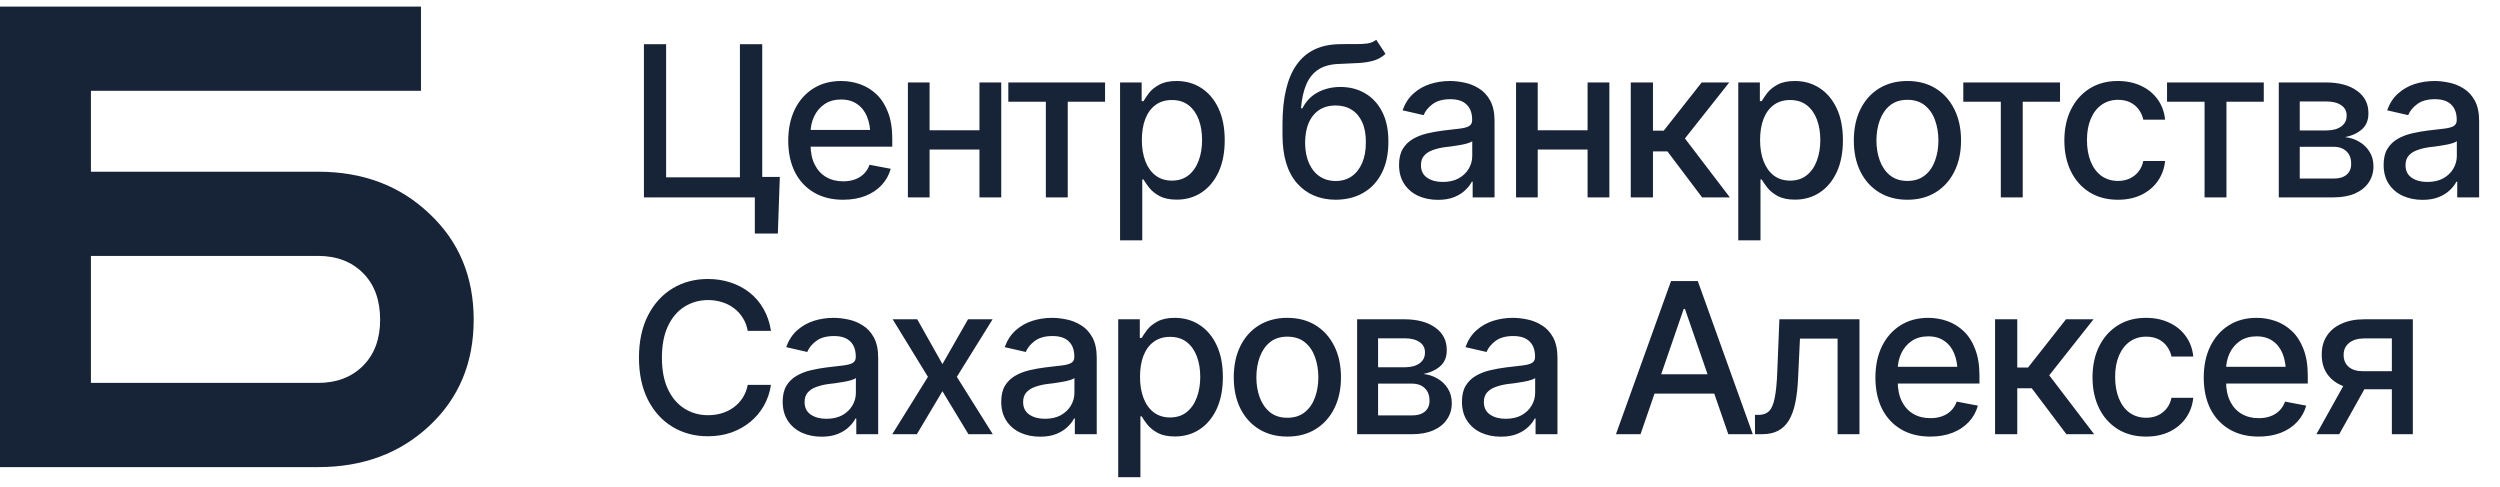
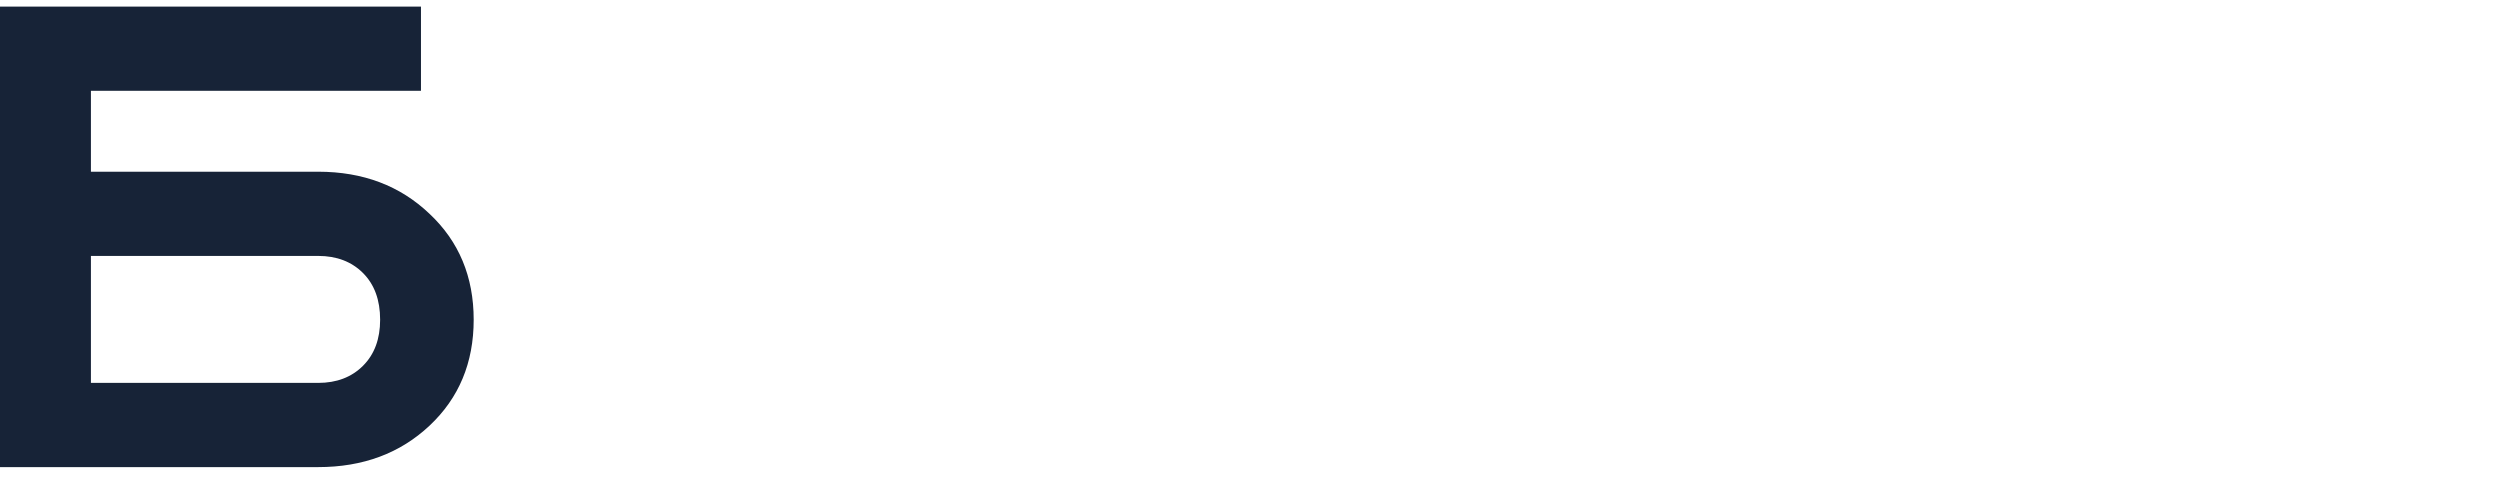
<svg xmlns="http://www.w3.org/2000/svg" width="190" height="37" viewBox="0 0 190 37" fill="none">
  <path d="M24.184 35.5H0V0.5H31.994V6.9H6.91V13.05H24.184C27.588 13.05 30.409 14.117 32.645 16.25C34.882 18.35 36 21.033 36 24.3C36 27.567 34.882 30.25 32.645 32.35C30.409 34.45 27.588 35.5 24.184 35.5ZM24.184 19.45H6.91V29.1H24.184C25.585 29.1 26.72 28.667 27.588 27.8C28.456 26.933 28.89 25.767 28.89 24.3C28.89 22.8 28.456 21.617 27.588 20.75C26.72 19.883 25.585 19.45 24.184 19.45Z" fill="#172337" />
-   <path d="M59.266 13.445L59.117 17.75H57.367V15H56.539V13.445H59.266ZM48.938 15V3.359H50.625V13.477H56.234V3.359H57.93V15H48.938ZM64.07 15.18C63.216 15.18 62.477 14.995 61.852 14.625C61.227 14.255 60.745 13.734 60.406 13.062C60.073 12.385 59.906 11.596 59.906 10.695C59.906 9.799 60.07 9.01 60.398 8.328C60.732 7.646 61.198 7.115 61.797 6.734C62.401 6.349 63.109 6.156 63.922 6.156C64.417 6.156 64.896 6.237 65.359 6.398C65.823 6.56 66.24 6.815 66.609 7.164C66.979 7.513 67.271 7.966 67.484 8.523C67.703 9.081 67.812 9.753 67.812 10.539V11.148H60.867V9.875H66.938L66.148 10.297C66.148 9.76 66.065 9.286 65.898 8.875C65.732 8.464 65.482 8.143 65.148 7.914C64.82 7.68 64.412 7.562 63.922 7.562C63.432 7.562 63.013 7.68 62.664 7.914C62.32 8.148 62.057 8.458 61.875 8.844C61.693 9.229 61.602 9.651 61.602 10.109V10.977C61.602 11.575 61.706 12.083 61.914 12.5C62.122 12.917 62.411 13.234 62.781 13.453C63.156 13.672 63.591 13.781 64.086 13.781C64.409 13.781 64.701 13.734 64.961 13.641C65.227 13.547 65.456 13.406 65.648 13.219C65.841 13.031 65.987 12.8 66.086 12.523L67.695 12.828C67.565 13.297 67.336 13.708 67.008 14.062C66.68 14.417 66.266 14.693 65.766 14.891C65.271 15.083 64.706 15.18 64.07 15.18ZM74.906 9.898V11.367H70.18V9.898H74.906ZM70.648 6.266V15H69V6.266H70.648ZM76.094 6.266V15H74.438V6.266H76.094ZM76.633 7.734V6.266H83.984V7.734H81.148V15H79.484V7.734H76.633ZM85.125 18.266V6.266H86.766V7.688H86.906C87.01 7.505 87.154 7.294 87.336 7.055C87.523 6.815 87.784 6.607 88.117 6.43C88.451 6.247 88.885 6.156 89.422 6.156C90.125 6.156 90.75 6.333 91.297 6.688C91.849 7.042 92.284 7.555 92.602 8.227C92.919 8.898 93.078 9.708 93.078 10.656C93.078 11.594 92.922 12.401 92.609 13.078C92.297 13.75 91.865 14.268 91.312 14.633C90.766 14.992 90.138 15.172 89.43 15.172C88.904 15.172 88.471 15.083 88.133 14.906C87.799 14.724 87.537 14.513 87.344 14.273C87.156 14.034 87.01 13.823 86.906 13.641H86.812V18.266H85.125ZM89.062 13.727C89.568 13.727 89.99 13.591 90.328 13.32C90.667 13.05 90.922 12.682 91.094 12.219C91.271 11.75 91.359 11.224 91.359 10.641C91.359 10.062 91.273 9.544 91.102 9.086C90.93 8.628 90.674 8.266 90.336 8C89.997 7.734 89.573 7.602 89.062 7.602C88.568 7.602 88.151 7.729 87.812 7.984C87.474 8.234 87.216 8.589 87.039 9.047C86.867 9.5 86.781 10.031 86.781 10.641C86.781 11.25 86.87 11.787 87.047 12.25C87.224 12.713 87.482 13.075 87.82 13.336C88.164 13.596 88.578 13.727 89.062 13.727ZM104.594 3.023L105.297 4.094C105.042 4.333 104.747 4.503 104.414 4.602C104.081 4.701 103.698 4.763 103.266 4.789C102.833 4.815 102.339 4.839 101.781 4.859C101.151 4.875 100.633 5.01 100.227 5.266C99.826 5.516 99.516 5.885 99.297 6.375C99.078 6.865 98.938 7.482 98.875 8.227H98.984C99.26 7.685 99.651 7.281 100.156 7.016C100.667 6.745 101.24 6.609 101.875 6.609C102.578 6.609 103.203 6.771 103.75 7.094C104.297 7.411 104.729 7.88 105.047 8.5C105.365 9.12 105.521 9.875 105.516 10.766C105.521 11.672 105.359 12.456 105.031 13.117C104.703 13.779 104.237 14.287 103.633 14.641C103.034 14.995 102.328 15.175 101.516 15.18C100.292 15.175 99.312 14.758 98.578 13.93C97.844 13.096 97.474 11.878 97.469 10.273V9.422C97.474 7.422 97.833 5.919 98.547 4.914C99.26 3.909 100.326 3.391 101.742 3.359C102.201 3.349 102.609 3.346 102.969 3.352C103.328 3.357 103.643 3.341 103.914 3.305C104.185 3.263 104.411 3.169 104.594 3.023ZM101.516 13.758C101.995 13.753 102.404 13.63 102.742 13.391C103.081 13.151 103.344 12.81 103.531 12.367C103.719 11.925 103.81 11.401 103.805 10.797C103.81 10.208 103.719 9.708 103.531 9.297C103.344 8.88 103.078 8.562 102.734 8.344C102.391 8.125 101.977 8.016 101.492 8.016C101.138 8.016 100.82 8.078 100.539 8.203C100.258 8.328 100.018 8.51 99.82 8.75C99.622 8.984 99.469 9.273 99.359 9.617C99.255 9.961 99.198 10.354 99.188 10.797C99.188 11.693 99.393 12.409 99.805 12.945C100.221 13.482 100.792 13.753 101.516 13.758ZM109.281 15.188C108.729 15.188 108.229 15.086 107.781 14.883C107.333 14.675 106.979 14.372 106.719 13.977C106.458 13.581 106.328 13.099 106.328 12.531C106.328 12.037 106.422 11.633 106.609 11.32C106.802 11.003 107.06 10.75 107.383 10.562C107.706 10.375 108.065 10.234 108.461 10.141C108.857 10.047 109.263 9.974 109.68 9.922C110.206 9.865 110.63 9.815 110.953 9.773C111.276 9.732 111.51 9.667 111.656 9.578C111.807 9.484 111.883 9.336 111.883 9.133V9.094C111.883 8.599 111.742 8.216 111.461 7.945C111.185 7.674 110.773 7.539 110.227 7.539C109.659 7.539 109.208 7.664 108.875 7.914C108.547 8.159 108.32 8.438 108.195 8.75L106.594 8.383C106.786 7.852 107.065 7.424 107.43 7.102C107.799 6.773 108.221 6.534 108.695 6.383C109.174 6.232 109.674 6.156 110.195 6.156C110.544 6.156 110.914 6.198 111.305 6.281C111.695 6.359 112.062 6.508 112.406 6.727C112.755 6.94 113.039 7.247 113.258 7.648C113.477 8.049 113.586 8.568 113.586 9.203V15H111.922V13.805H111.859C111.755 14.018 111.591 14.232 111.367 14.445C111.148 14.659 110.867 14.836 110.523 14.977C110.18 15.117 109.766 15.188 109.281 15.188ZM109.648 13.828C110.122 13.828 110.526 13.737 110.859 13.555C111.193 13.367 111.448 13.122 111.625 12.82C111.802 12.518 111.891 12.198 111.891 11.859V10.727C111.828 10.784 111.711 10.838 111.539 10.891C111.367 10.943 111.172 10.987 110.953 11.023C110.734 11.06 110.521 11.094 110.312 11.125C110.104 11.151 109.93 11.172 109.789 11.188C109.461 11.234 109.161 11.307 108.891 11.406C108.62 11.5 108.401 11.641 108.234 11.828C108.073 12.01 107.992 12.253 107.992 12.555C107.992 12.977 108.148 13.294 108.461 13.508C108.773 13.721 109.169 13.828 109.648 13.828ZM121.125 9.898V11.367H116.398V9.898H121.125ZM116.867 6.266V15H115.219V6.266H116.867ZM122.312 6.266V15H120.656V6.266H122.312ZM123.938 15V6.266H125.625V9.93H126.445L129.328 6.266H131.422L128.055 10.523L131.469 15H129.359L126.727 11.508H125.625V15H123.938ZM132.109 18.266V6.266H133.75V7.688H133.891C133.995 7.505 134.138 7.294 134.32 7.055C134.508 6.815 134.768 6.607 135.102 6.43C135.435 6.247 135.87 6.156 136.406 6.156C137.109 6.156 137.734 6.333 138.281 6.688C138.833 7.042 139.268 7.555 139.586 8.227C139.904 8.898 140.062 9.708 140.062 10.656C140.062 11.594 139.906 12.401 139.594 13.078C139.281 13.75 138.849 14.268 138.297 14.633C137.75 14.992 137.122 15.172 136.414 15.172C135.888 15.172 135.456 15.083 135.117 14.906C134.784 14.724 134.521 14.513 134.328 14.273C134.141 14.034 133.995 13.823 133.891 13.641H133.797V18.266H132.109ZM136.047 13.727C136.552 13.727 136.974 13.591 137.312 13.32C137.651 13.05 137.906 12.682 138.078 12.219C138.255 11.75 138.344 11.224 138.344 10.641C138.344 10.062 138.258 9.544 138.086 9.086C137.914 8.628 137.659 8.266 137.32 8C136.982 7.734 136.557 7.602 136.047 7.602C135.552 7.602 135.135 7.729 134.797 7.984C134.458 8.234 134.201 8.589 134.023 9.047C133.852 9.5 133.766 10.031 133.766 10.641C133.766 11.25 133.854 11.787 134.031 12.25C134.208 12.713 134.466 13.075 134.805 13.336C135.148 13.596 135.562 13.727 136.047 13.727ZM144.961 15.18C144.143 15.18 143.427 14.992 142.812 14.617C142.203 14.242 141.729 13.716 141.391 13.039C141.057 12.362 140.891 11.575 140.891 10.68C140.891 9.773 141.057 8.982 141.391 8.305C141.729 7.622 142.203 7.094 142.812 6.719C143.427 6.344 144.143 6.156 144.961 6.156C145.784 6.156 146.5 6.344 147.109 6.719C147.719 7.094 148.193 7.622 148.531 8.305C148.87 8.982 149.039 9.773 149.039 10.68C149.039 11.575 148.87 12.362 148.531 13.039C148.193 13.716 147.719 14.242 147.109 14.617C146.5 14.992 145.784 15.18 144.961 15.18ZM144.961 13.75C145.497 13.75 145.94 13.609 146.289 13.328C146.638 13.047 146.896 12.675 147.062 12.211C147.234 11.742 147.32 11.232 147.32 10.68C147.32 10.117 147.234 9.602 147.062 9.133C146.896 8.664 146.638 8.289 146.289 8.008C145.94 7.727 145.497 7.586 144.961 7.586C144.43 7.586 143.99 7.727 143.641 8.008C143.297 8.289 143.039 8.664 142.867 9.133C142.695 9.602 142.609 10.117 142.609 10.68C142.609 11.232 142.695 11.742 142.867 12.211C143.039 12.675 143.297 13.047 143.641 13.328C143.99 13.609 144.43 13.75 144.961 13.75ZM149.211 7.734V6.266H156.562V7.734H153.727V15H152.062V7.734H149.211ZM160.961 15.18C160.122 15.18 159.398 14.987 158.789 14.602C158.18 14.216 157.711 13.685 157.383 13.008C157.055 12.331 156.891 11.555 156.891 10.68C156.891 9.789 157.057 9.005 157.391 8.328C157.729 7.646 158.201 7.115 158.805 6.734C159.414 6.349 160.128 6.156 160.945 6.156C161.612 6.156 162.203 6.279 162.719 6.523C163.24 6.763 163.659 7.104 163.977 7.547C164.299 7.99 164.49 8.505 164.547 9.094H162.891C162.833 8.818 162.721 8.565 162.555 8.336C162.393 8.107 162.18 7.924 161.914 7.789C161.648 7.654 161.333 7.586 160.969 7.586C160.495 7.586 160.081 7.711 159.727 7.961C159.378 8.206 159.104 8.557 158.906 9.016C158.708 9.474 158.609 10.016 158.609 10.641C158.609 11.271 158.706 11.82 158.898 12.289C159.091 12.758 159.365 13.12 159.719 13.375C160.078 13.625 160.495 13.75 160.969 13.75C161.458 13.75 161.875 13.615 162.219 13.344C162.568 13.073 162.792 12.703 162.891 12.234H164.547C164.49 12.802 164.307 13.307 164 13.75C163.693 14.193 163.281 14.542 162.766 14.797C162.25 15.052 161.648 15.18 160.961 15.18ZM164.695 7.734V6.266H172.047V7.734H169.211V15H167.547V7.734H164.695ZM173.188 15V6.266H176.797C177.781 6.271 178.562 6.484 179.141 6.906C179.719 7.323 180.005 7.891 180 8.609C180.005 9.12 179.844 9.523 179.516 9.82C179.188 10.112 178.758 10.312 178.227 10.422C178.612 10.463 178.966 10.578 179.289 10.766C179.617 10.953 179.88 11.206 180.078 11.523C180.281 11.836 180.383 12.208 180.383 12.641C180.383 13.104 180.26 13.516 180.016 13.875C179.776 14.229 179.432 14.505 178.984 14.703C178.536 14.901 177.992 15 177.352 15H173.188ZM174.781 13.57H177.352C177.768 13.575 178.096 13.479 178.336 13.281C178.576 13.078 178.693 12.805 178.688 12.461C178.693 12.055 178.576 11.737 178.336 11.508C178.096 11.273 177.768 11.156 177.352 11.156H174.781V13.57ZM174.781 9.914H176.812C177.292 9.909 177.667 9.807 177.938 9.609C178.214 9.406 178.349 9.133 178.344 8.789C178.349 8.451 178.214 8.188 177.938 8C177.661 7.807 177.281 7.711 176.797 7.711H174.781V9.914ZM184.109 15.188C183.557 15.188 183.057 15.086 182.609 14.883C182.161 14.675 181.807 14.372 181.547 13.977C181.286 13.581 181.156 13.099 181.156 12.531C181.156 12.037 181.25 11.633 181.438 11.32C181.63 11.003 181.888 10.75 182.211 10.562C182.534 10.375 182.893 10.234 183.289 10.141C183.685 10.047 184.091 9.974 184.508 9.922C185.034 9.865 185.458 9.815 185.781 9.773C186.104 9.732 186.339 9.667 186.484 9.578C186.635 9.484 186.711 9.336 186.711 9.133V9.094C186.711 8.599 186.57 8.216 186.289 7.945C186.013 7.674 185.602 7.539 185.055 7.539C184.487 7.539 184.036 7.664 183.703 7.914C183.375 8.159 183.148 8.438 183.023 8.75L181.422 8.383C181.615 7.852 181.893 7.424 182.258 7.102C182.628 6.773 183.049 6.534 183.523 6.383C184.003 6.232 184.503 6.156 185.023 6.156C185.372 6.156 185.742 6.198 186.133 6.281C186.523 6.359 186.891 6.508 187.234 6.727C187.583 6.94 187.867 7.247 188.086 7.648C188.305 8.049 188.414 8.568 188.414 9.203V15H186.75V13.805H186.688C186.583 14.018 186.419 14.232 186.195 14.445C185.977 14.659 185.695 14.836 185.352 14.977C185.008 15.117 184.594 15.188 184.109 15.188ZM184.477 13.828C184.951 13.828 185.354 13.737 185.688 13.555C186.021 13.367 186.276 13.122 186.453 12.82C186.63 12.518 186.719 12.198 186.719 11.859V10.727C186.656 10.784 186.539 10.838 186.367 10.891C186.195 10.943 186 10.987 185.781 11.023C185.562 11.06 185.349 11.094 185.141 11.125C184.932 11.151 184.758 11.172 184.617 11.188C184.289 11.234 183.99 11.307 183.719 11.406C183.448 11.5 183.229 11.641 183.062 11.828C182.901 12.01 182.82 12.253 182.82 12.555C182.82 12.977 182.977 13.294 183.289 13.508C183.602 13.721 183.997 13.828 184.477 13.828ZM53.797 33.156C52.797 33.156 51.901 32.917 51.109 32.438C50.318 31.958 49.695 31.273 49.242 30.383C48.789 29.487 48.562 28.422 48.562 27.188C48.562 25.943 48.789 24.875 49.242 23.984C49.7 23.088 50.323 22.401 51.109 21.922C51.901 21.443 52.797 21.203 53.797 21.203C54.411 21.203 54.987 21.292 55.523 21.469C56.065 21.646 56.55 21.904 56.977 22.242C57.404 22.581 57.755 22.995 58.031 23.484C58.312 23.974 58.5 24.529 58.594 25.148H56.828C56.76 24.768 56.633 24.435 56.445 24.148C56.263 23.857 56.036 23.612 55.766 23.414C55.5 23.211 55.2 23.06 54.867 22.961C54.539 22.857 54.19 22.805 53.82 22.805C53.154 22.805 52.552 22.974 52.016 23.312C51.484 23.646 51.065 24.141 50.758 24.797C50.456 25.448 50.305 26.245 50.305 27.188C50.305 28.135 50.458 28.935 50.766 29.586C51.073 30.232 51.492 30.721 52.023 31.055C52.555 31.388 53.151 31.555 53.812 31.555C54.182 31.555 54.531 31.505 54.859 31.406C55.188 31.307 55.487 31.159 55.758 30.961C56.029 30.763 56.255 30.523 56.438 30.242C56.625 29.956 56.755 29.625 56.828 29.25H58.594C58.505 29.828 58.325 30.357 58.055 30.836C57.784 31.31 57.438 31.721 57.016 32.07C56.594 32.414 56.112 32.682 55.57 32.875C55.029 33.062 54.438 33.156 53.797 33.156ZM62.438 33.188C61.885 33.188 61.385 33.086 60.938 32.883C60.49 32.675 60.135 32.372 59.875 31.977C59.615 31.581 59.484 31.099 59.484 30.531C59.484 30.037 59.578 29.633 59.766 29.32C59.958 29.003 60.216 28.75 60.539 28.562C60.862 28.375 61.221 28.234 61.617 28.141C62.013 28.047 62.419 27.974 62.836 27.922C63.362 27.865 63.786 27.815 64.109 27.773C64.432 27.732 64.667 27.667 64.812 27.578C64.963 27.484 65.039 27.336 65.039 27.133V27.094C65.039 26.599 64.898 26.216 64.617 25.945C64.341 25.674 63.93 25.539 63.383 25.539C62.815 25.539 62.365 25.664 62.031 25.914C61.703 26.159 61.477 26.438 61.352 26.75L59.75 26.383C59.943 25.852 60.221 25.424 60.586 25.102C60.956 24.773 61.378 24.534 61.852 24.383C62.331 24.232 62.831 24.156 63.352 24.156C63.7 24.156 64.07 24.198 64.461 24.281C64.852 24.359 65.219 24.508 65.562 24.727C65.912 24.94 66.195 25.247 66.414 25.648C66.633 26.049 66.742 26.568 66.742 27.203V33H65.078V31.805H65.016C64.912 32.018 64.747 32.232 64.523 32.445C64.305 32.659 64.023 32.836 63.68 32.977C63.336 33.117 62.922 33.188 62.438 33.188ZM62.805 31.828C63.279 31.828 63.682 31.737 64.016 31.555C64.349 31.367 64.604 31.122 64.781 30.82C64.958 30.518 65.047 30.198 65.047 29.859V28.727C64.984 28.784 64.867 28.838 64.695 28.891C64.523 28.943 64.328 28.987 64.109 29.023C63.891 29.06 63.677 29.094 63.469 29.125C63.26 29.151 63.086 29.172 62.945 29.188C62.617 29.234 62.318 29.307 62.047 29.406C61.776 29.5 61.557 29.641 61.391 29.828C61.229 30.01 61.148 30.253 61.148 30.555C61.148 30.977 61.305 31.294 61.617 31.508C61.93 31.721 62.325 31.828 62.805 31.828ZM69.711 24.266L71.625 27.672L73.57 24.266H75.438L72.719 28.641L75.453 33H73.602L71.625 29.734L69.68 33H67.812L70.523 28.641L67.844 24.266H69.711ZM79.047 33.188C78.495 33.188 77.995 33.086 77.547 32.883C77.099 32.675 76.745 32.372 76.484 31.977C76.224 31.581 76.094 31.099 76.094 30.531C76.094 30.037 76.188 29.633 76.375 29.32C76.568 29.003 76.826 28.75 77.148 28.562C77.471 28.375 77.831 28.234 78.227 28.141C78.622 28.047 79.029 27.974 79.445 27.922C79.971 27.865 80.396 27.815 80.719 27.773C81.042 27.732 81.276 27.667 81.422 27.578C81.573 27.484 81.648 27.336 81.648 27.133V27.094C81.648 26.599 81.508 26.216 81.227 25.945C80.951 25.674 80.539 25.539 79.992 25.539C79.424 25.539 78.974 25.664 78.641 25.914C78.312 26.159 78.086 26.438 77.961 26.75L76.359 26.383C76.552 25.852 76.831 25.424 77.195 25.102C77.565 24.773 77.987 24.534 78.461 24.383C78.94 24.232 79.44 24.156 79.961 24.156C80.31 24.156 80.68 24.198 81.07 24.281C81.461 24.359 81.828 24.508 82.172 24.727C82.521 24.94 82.805 25.247 83.023 25.648C83.242 26.049 83.352 26.568 83.352 27.203V33H81.688V31.805H81.625C81.521 32.018 81.357 32.232 81.133 32.445C80.914 32.659 80.633 32.836 80.289 32.977C79.945 33.117 79.531 33.188 79.047 33.188ZM79.414 31.828C79.888 31.828 80.292 31.737 80.625 31.555C80.958 31.367 81.213 31.122 81.391 30.82C81.568 30.518 81.656 30.198 81.656 29.859V28.727C81.594 28.784 81.477 28.838 81.305 28.891C81.133 28.943 80.938 28.987 80.719 29.023C80.5 29.06 80.287 29.094 80.078 29.125C79.87 29.151 79.695 29.172 79.555 29.188C79.227 29.234 78.927 29.307 78.656 29.406C78.385 29.5 78.167 29.641 78 29.828C77.838 30.01 77.758 30.253 77.758 30.555C77.758 30.977 77.914 31.294 78.227 31.508C78.539 31.721 78.935 31.828 79.414 31.828ZM84.984 36.266V24.266H86.625V25.688H86.766C86.87 25.505 87.013 25.294 87.195 25.055C87.383 24.815 87.643 24.607 87.977 24.43C88.31 24.247 88.745 24.156 89.281 24.156C89.984 24.156 90.609 24.333 91.156 24.688C91.708 25.042 92.143 25.555 92.461 26.227C92.779 26.898 92.938 27.708 92.938 28.656C92.938 29.594 92.781 30.401 92.469 31.078C92.156 31.75 91.724 32.268 91.172 32.633C90.625 32.992 89.997 33.172 89.289 33.172C88.763 33.172 88.331 33.083 87.992 32.906C87.659 32.724 87.396 32.513 87.203 32.273C87.016 32.034 86.87 31.823 86.766 31.641H86.672V36.266H84.984ZM88.922 31.727C89.427 31.727 89.849 31.591 90.188 31.32C90.526 31.049 90.781 30.682 90.953 30.219C91.13 29.75 91.219 29.224 91.219 28.641C91.219 28.062 91.133 27.544 90.961 27.086C90.789 26.628 90.534 26.266 90.195 26C89.857 25.734 89.432 25.602 88.922 25.602C88.427 25.602 88.01 25.729 87.672 25.984C87.333 26.234 87.076 26.588 86.898 27.047C86.727 27.5 86.641 28.031 86.641 28.641C86.641 29.25 86.729 29.787 86.906 30.25C87.083 30.713 87.341 31.076 87.68 31.336C88.023 31.596 88.438 31.727 88.922 31.727ZM97.836 33.18C97.018 33.18 96.302 32.992 95.688 32.617C95.078 32.242 94.604 31.716 94.266 31.039C93.932 30.362 93.766 29.576 93.766 28.68C93.766 27.773 93.932 26.982 94.266 26.305C94.604 25.622 95.078 25.094 95.688 24.719C96.302 24.344 97.018 24.156 97.836 24.156C98.659 24.156 99.375 24.344 99.984 24.719C100.594 25.094 101.068 25.622 101.406 26.305C101.745 26.982 101.914 27.773 101.914 28.68C101.914 29.576 101.745 30.362 101.406 31.039C101.068 31.716 100.594 32.242 99.984 32.617C99.375 32.992 98.659 33.18 97.836 33.18ZM97.836 31.75C98.372 31.75 98.815 31.609 99.164 31.328C99.513 31.047 99.771 30.674 99.938 30.211C100.109 29.742 100.195 29.232 100.195 28.68C100.195 28.117 100.109 27.602 99.938 27.133C99.771 26.664 99.513 26.289 99.164 26.008C98.815 25.727 98.372 25.586 97.836 25.586C97.305 25.586 96.865 25.727 96.516 26.008C96.172 26.289 95.914 26.664 95.742 27.133C95.57 27.602 95.484 28.117 95.484 28.68C95.484 29.232 95.57 29.742 95.742 30.211C95.914 30.674 96.172 31.047 96.516 31.328C96.865 31.609 97.305 31.75 97.836 31.75ZM103.141 33V24.266H106.75C107.734 24.271 108.516 24.484 109.094 24.906C109.672 25.323 109.958 25.891 109.953 26.609C109.958 27.12 109.797 27.523 109.469 27.82C109.141 28.112 108.711 28.312 108.18 28.422C108.565 28.463 108.919 28.578 109.242 28.766C109.57 28.953 109.833 29.206 110.031 29.523C110.234 29.836 110.336 30.208 110.336 30.641C110.336 31.104 110.214 31.516 109.969 31.875C109.729 32.229 109.385 32.505 108.938 32.703C108.49 32.901 107.945 33 107.305 33H103.141ZM104.734 31.57H107.305C107.721 31.576 108.049 31.479 108.289 31.281C108.529 31.078 108.646 30.805 108.641 30.461C108.646 30.055 108.529 29.737 108.289 29.508C108.049 29.273 107.721 29.156 107.305 29.156H104.734V31.57ZM104.734 27.914H106.766C107.245 27.909 107.62 27.807 107.891 27.609C108.167 27.406 108.302 27.133 108.297 26.789C108.302 26.451 108.167 26.188 107.891 26C107.615 25.807 107.234 25.711 106.75 25.711H104.734V27.914ZM114.062 33.188C113.51 33.188 113.01 33.086 112.562 32.883C112.115 32.675 111.76 32.372 111.5 31.977C111.24 31.581 111.109 31.099 111.109 30.531C111.109 30.037 111.203 29.633 111.391 29.32C111.583 29.003 111.841 28.75 112.164 28.562C112.487 28.375 112.846 28.234 113.242 28.141C113.638 28.047 114.044 27.974 114.461 27.922C114.987 27.865 115.411 27.815 115.734 27.773C116.057 27.732 116.292 27.667 116.438 27.578C116.589 27.484 116.664 27.336 116.664 27.133V27.094C116.664 26.599 116.523 26.216 116.242 25.945C115.966 25.674 115.555 25.539 115.008 25.539C114.44 25.539 113.99 25.664 113.656 25.914C113.328 26.159 113.102 26.438 112.977 26.75L111.375 26.383C111.568 25.852 111.846 25.424 112.211 25.102C112.581 24.773 113.003 24.534 113.477 24.383C113.956 24.232 114.456 24.156 114.977 24.156C115.326 24.156 115.695 24.198 116.086 24.281C116.477 24.359 116.844 24.508 117.188 24.727C117.536 24.94 117.82 25.247 118.039 25.648C118.258 26.049 118.367 26.568 118.367 27.203V33H116.703V31.805H116.641C116.536 32.018 116.372 32.232 116.148 32.445C115.93 32.659 115.648 32.836 115.305 32.977C114.961 33.117 114.547 33.188 114.062 33.188ZM114.43 31.828C114.904 31.828 115.307 31.737 115.641 31.555C115.974 31.367 116.229 31.122 116.406 30.82C116.583 30.518 116.672 30.198 116.672 29.859V28.727C116.609 28.784 116.492 28.838 116.32 28.891C116.148 28.943 115.953 28.987 115.734 29.023C115.516 29.06 115.302 29.094 115.094 29.125C114.885 29.151 114.711 29.172 114.57 29.188C114.242 29.234 113.943 29.307 113.672 29.406C113.401 29.5 113.182 29.641 113.016 29.828C112.854 30.01 112.773 30.253 112.773 30.555C112.773 30.977 112.93 31.294 113.242 31.508C113.555 31.721 113.951 31.828 114.43 31.828ZM124.68 33H122.812L127 21.359H129.031L133.211 33H131.352L128.055 23.477H127.961L124.68 33ZM124.992 28.445H131.031V29.914H124.992V28.445ZM133.383 33L133.375 31.531H133.68C134.008 31.526 134.266 31.43 134.453 31.242C134.646 31.049 134.789 30.708 134.883 30.219C134.982 29.729 135.047 29.037 135.078 28.141L135.234 24.266H141.32V33H139.656V25.734H136.797L136.656 28.711C136.625 29.43 136.555 30.057 136.445 30.594C136.336 31.13 136.174 31.578 135.961 31.938C135.747 32.292 135.474 32.557 135.141 32.734C134.807 32.911 134.401 33 133.922 33H133.383ZM146.695 33.18C145.841 33.18 145.102 32.995 144.477 32.625C143.852 32.255 143.37 31.734 143.031 31.062C142.698 30.385 142.531 29.596 142.531 28.695C142.531 27.799 142.695 27.01 143.023 26.328C143.357 25.646 143.823 25.115 144.422 24.734C145.026 24.349 145.734 24.156 146.547 24.156C147.042 24.156 147.521 24.237 147.984 24.398C148.448 24.56 148.865 24.815 149.234 25.164C149.604 25.513 149.896 25.966 150.109 26.523C150.328 27.081 150.438 27.753 150.438 28.539V29.148H143.492V27.875H149.562L148.773 28.297C148.773 27.76 148.69 27.287 148.523 26.875C148.357 26.463 148.107 26.143 147.773 25.914C147.445 25.68 147.036 25.562 146.547 25.562C146.057 25.562 145.638 25.68 145.289 25.914C144.945 26.148 144.682 26.458 144.5 26.844C144.318 27.229 144.227 27.651 144.227 28.109V28.977C144.227 29.576 144.331 30.083 144.539 30.5C144.747 30.917 145.036 31.234 145.406 31.453C145.781 31.672 146.216 31.781 146.711 31.781C147.034 31.781 147.326 31.734 147.586 31.641C147.852 31.547 148.081 31.406 148.273 31.219C148.466 31.031 148.612 30.799 148.711 30.523L150.32 30.828C150.19 31.297 149.961 31.708 149.633 32.062C149.305 32.417 148.891 32.693 148.391 32.891C147.896 33.083 147.331 33.18 146.695 33.18ZM151.625 33V24.266H153.312V27.93H154.133L157.016 24.266H159.109L155.742 28.523L159.156 33H157.047L154.414 29.508H153.312V33H151.625ZM163.102 33.18C162.263 33.18 161.539 32.987 160.93 32.602C160.32 32.216 159.852 31.685 159.523 31.008C159.195 30.331 159.031 29.555 159.031 28.68C159.031 27.789 159.198 27.005 159.531 26.328C159.87 25.646 160.341 25.115 160.945 24.734C161.555 24.349 162.268 24.156 163.086 24.156C163.753 24.156 164.344 24.279 164.859 24.523C165.38 24.763 165.799 25.104 166.117 25.547C166.44 25.99 166.63 26.505 166.688 27.094H165.031C164.974 26.818 164.862 26.565 164.695 26.336C164.534 26.107 164.32 25.924 164.055 25.789C163.789 25.654 163.474 25.586 163.109 25.586C162.635 25.586 162.221 25.711 161.867 25.961C161.518 26.206 161.245 26.557 161.047 27.016C160.849 27.474 160.75 28.016 160.75 28.641C160.75 29.271 160.846 29.82 161.039 30.289C161.232 30.758 161.505 31.12 161.859 31.375C162.219 31.625 162.635 31.75 163.109 31.75C163.599 31.75 164.016 31.615 164.359 31.344C164.708 31.073 164.932 30.703 165.031 30.234H166.688C166.63 30.802 166.448 31.307 166.141 31.75C165.833 32.193 165.422 32.542 164.906 32.797C164.391 33.052 163.789 33.18 163.102 33.18ZM171.648 33.18C170.794 33.18 170.055 32.995 169.43 32.625C168.805 32.255 168.323 31.734 167.984 31.062C167.651 30.385 167.484 29.596 167.484 28.695C167.484 27.799 167.648 27.01 167.977 26.328C168.31 25.646 168.776 25.115 169.375 24.734C169.979 24.349 170.688 24.156 171.5 24.156C171.995 24.156 172.474 24.237 172.938 24.398C173.401 24.56 173.818 24.815 174.188 25.164C174.557 25.513 174.849 25.966 175.062 26.523C175.281 27.081 175.391 27.753 175.391 28.539V29.148H168.445V27.875H174.516L173.727 28.297C173.727 27.76 173.643 27.287 173.477 26.875C173.31 26.463 173.06 26.143 172.727 25.914C172.398 25.68 171.99 25.562 171.5 25.562C171.01 25.562 170.591 25.68 170.242 25.914C169.898 26.148 169.635 26.458 169.453 26.844C169.271 27.229 169.18 27.651 169.18 28.109V28.977C169.18 29.576 169.284 30.083 169.492 30.5C169.701 30.917 169.99 31.234 170.359 31.453C170.734 31.672 171.169 31.781 171.664 31.781C171.987 31.781 172.279 31.734 172.539 31.641C172.805 31.547 173.034 31.406 173.227 31.219C173.419 31.031 173.565 30.799 173.664 30.523L175.273 30.828C175.143 31.297 174.914 31.708 174.586 32.062C174.258 32.417 173.844 32.693 173.344 32.891C172.849 33.083 172.284 33.18 171.648 33.18ZM181.781 33V25.719H179.68C179.185 25.724 178.799 25.841 178.523 26.07C178.247 26.299 178.112 26.602 178.117 26.977C178.112 27.346 178.237 27.646 178.492 27.875C178.747 28.099 179.107 28.211 179.57 28.211H182.266V29.586H179.57C178.924 29.586 178.367 29.479 177.898 29.266C177.435 29.052 177.076 28.747 176.82 28.352C176.57 27.956 176.448 27.49 176.453 26.953C176.448 26.406 176.576 25.932 176.836 25.531C177.096 25.13 177.469 24.82 177.953 24.602C178.438 24.378 179.013 24.266 179.68 24.266H183.375V33H181.781ZM176.047 33L178.508 28.586H180.25L177.781 33H176.047Z" fill="#172337" />
</svg>